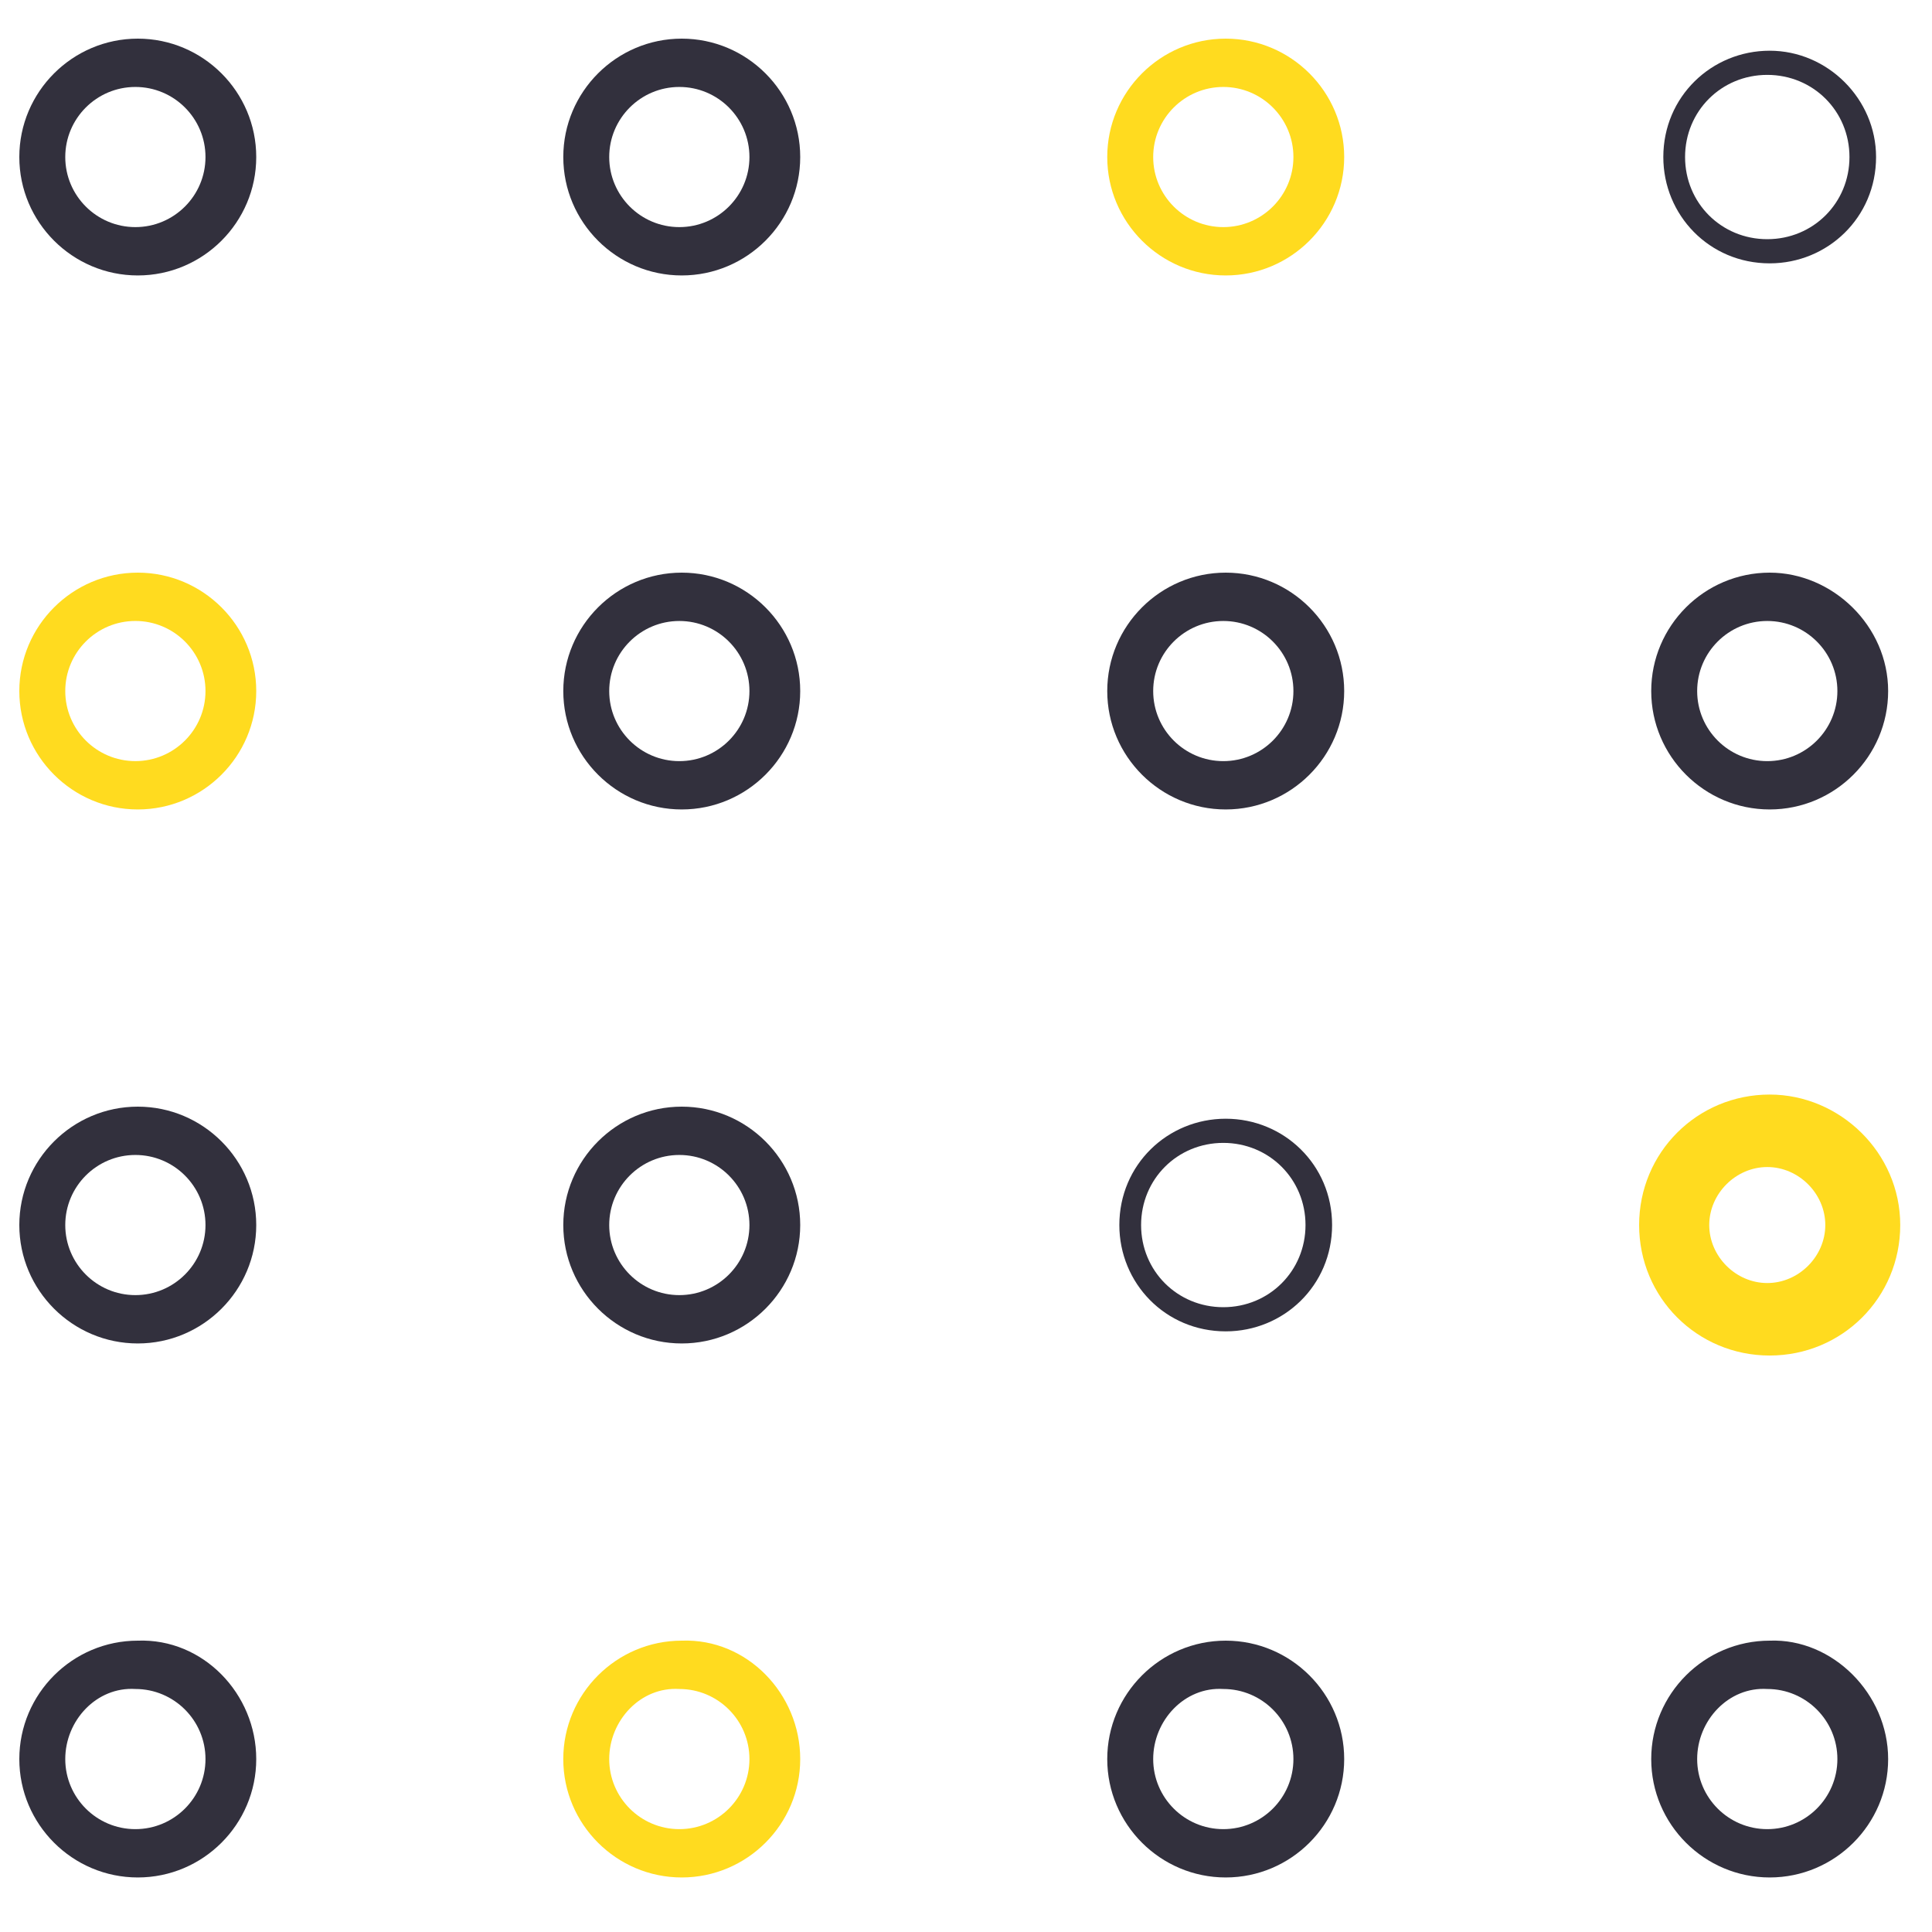
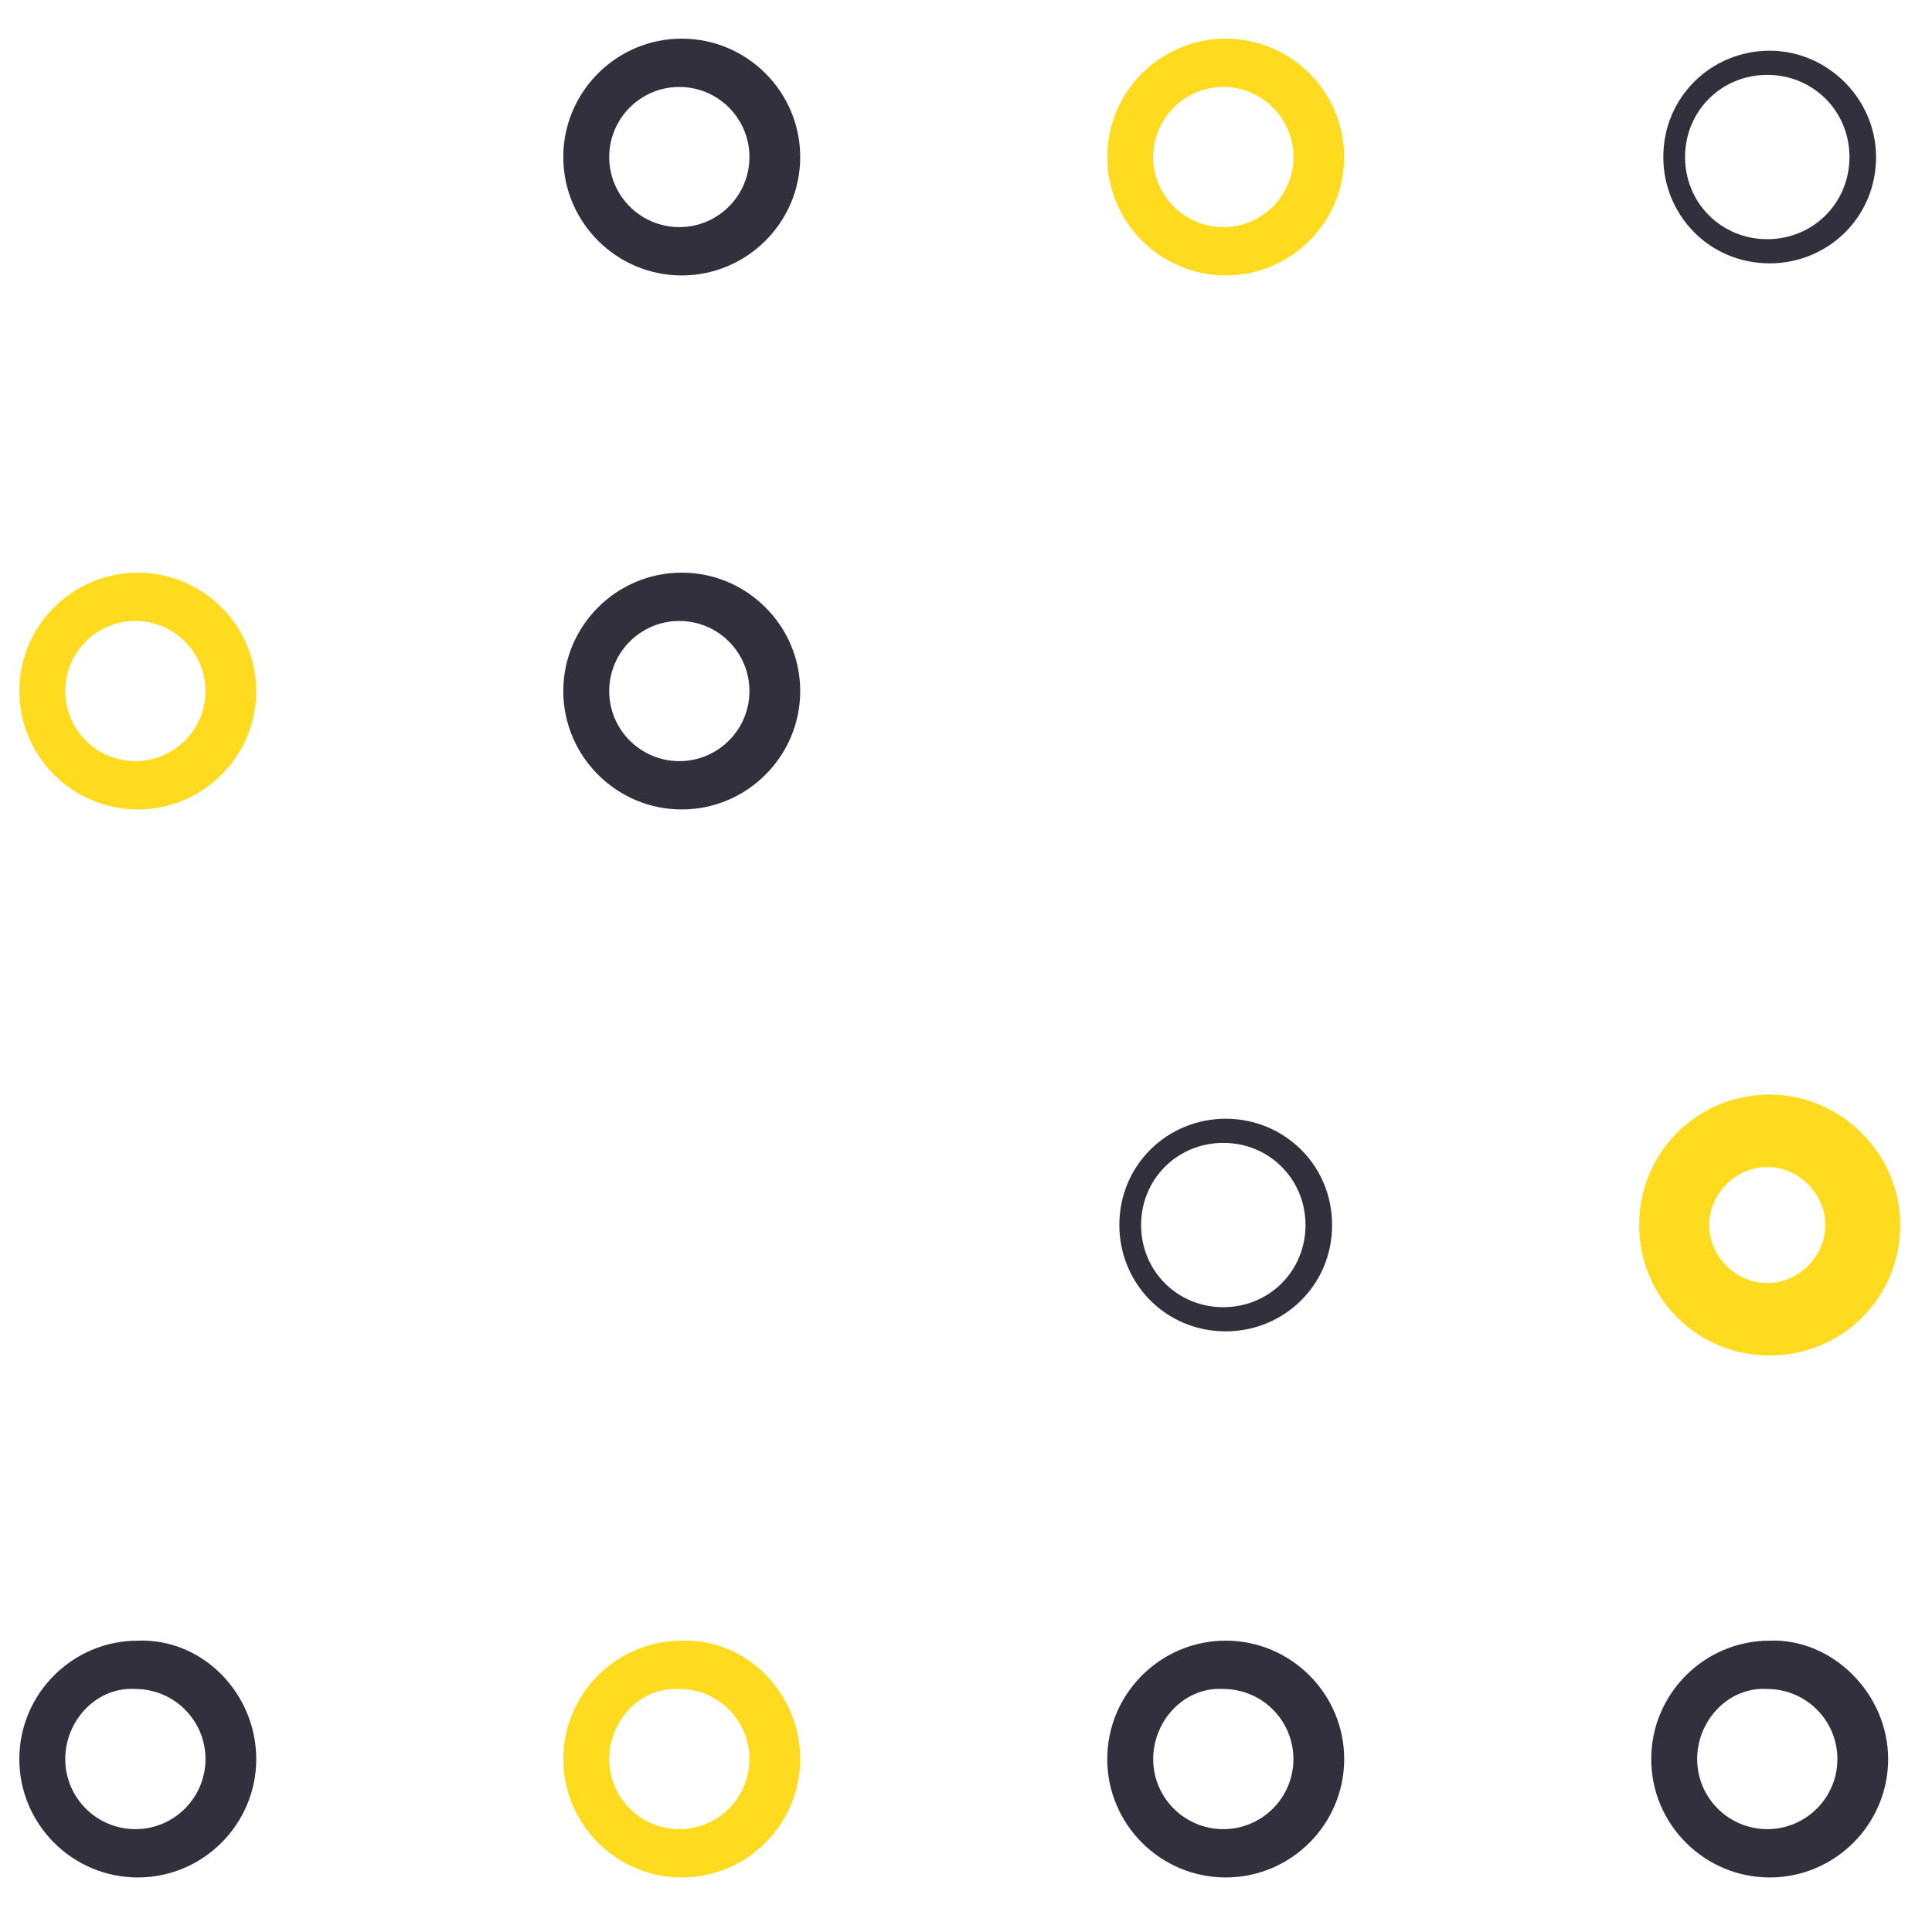
<svg xmlns="http://www.w3.org/2000/svg" width="100" height="100" viewBox="0 0 100 100" fill="none">
  <path d="M97.73 91.049C97.73 94.426 94.977 97.177 91.599 97.177C88.22 97.177 85.467 94.426 85.467 91.049C85.467 87.672 88.22 84.92 91.599 84.92C94.852 84.795 97.73 87.672 97.73 91.049ZM87.845 91.049C87.845 93.05 89.471 94.676 91.474 94.676C93.476 94.676 95.103 93.05 95.103 91.049C95.103 89.048 93.476 87.422 91.474 87.422C89.471 87.297 87.845 89.048 87.845 91.049Z" fill="#32303D" />
  <path d="M98.356 63.408C98.356 67.16 95.353 70.162 91.599 70.162C87.845 70.162 84.841 67.16 84.841 63.408C84.841 59.656 87.845 56.654 91.599 56.654C95.228 56.654 98.356 59.656 98.356 63.408ZM88.47 63.408C88.47 65.034 89.847 66.41 91.474 66.41C93.1 66.41 94.477 65.034 94.477 63.408C94.477 61.782 93.1 60.406 91.474 60.406C89.847 60.406 88.47 61.782 88.47 63.408Z" fill="#FFDB1F" />
-   <path d="M97.73 35.769C97.73 39.145 94.977 41.897 91.599 41.897C88.22 41.897 85.467 39.145 85.467 35.769C85.467 32.392 88.22 29.64 91.599 29.64C94.852 29.64 97.73 32.392 97.73 35.769ZM87.845 35.769C87.845 37.77 89.471 39.396 91.474 39.396C93.476 39.396 95.103 37.77 95.103 35.769C95.103 33.768 93.476 32.142 91.474 32.142C89.471 32.142 87.845 33.768 87.845 35.769Z" fill="#32303D" />
  <path d="M97.105 8.128C97.105 11.255 94.602 13.631 91.599 13.631C88.47 13.631 86.093 11.13 86.093 8.128C86.093 5.001 88.595 2.625 91.599 2.625C94.602 2.625 97.105 5.127 97.105 8.128ZM87.219 8.128C87.219 10.505 89.096 12.38 91.473 12.38C93.851 12.38 95.728 10.505 95.728 8.128C95.728 5.752 93.851 3.876 91.473 3.876C89.096 3.876 87.219 5.752 87.219 8.128Z" fill="#32303D" />
  <path d="M69.575 91.049C69.575 94.426 66.822 97.177 63.443 97.177C60.064 97.177 57.311 94.426 57.311 91.049C57.311 87.672 60.064 84.92 63.443 84.92C66.822 84.92 69.575 87.672 69.575 91.049ZM59.689 91.049C59.689 93.05 61.316 94.676 63.318 94.676C65.32 94.676 66.947 93.05 66.947 91.049C66.947 89.048 65.32 87.422 63.318 87.422C61.316 87.297 59.689 89.048 59.689 91.049Z" fill="#32303D" />
  <path d="M68.949 63.408C68.949 66.535 66.446 68.911 63.443 68.911C60.315 68.911 57.937 66.41 57.937 63.408C57.937 60.281 60.44 57.905 63.443 57.905C66.446 57.905 68.949 60.281 68.949 63.408ZM59.063 63.408C59.063 65.784 60.94 67.66 63.318 67.66C65.695 67.66 67.573 65.784 67.573 63.408C67.573 61.032 65.695 59.156 63.318 59.156C60.94 59.156 59.063 61.032 59.063 63.408Z" fill="#32303D" />
-   <path d="M69.575 35.769C69.575 39.145 66.822 41.897 63.443 41.897C60.064 41.897 57.311 39.145 57.311 35.769C57.311 32.392 60.064 29.64 63.443 29.64C66.822 29.64 69.575 32.392 69.575 35.769ZM59.689 35.769C59.689 37.77 61.316 39.396 63.318 39.396C65.32 39.396 66.947 37.77 66.947 35.769C66.947 33.768 65.32 32.142 63.318 32.142C61.316 32.142 59.689 33.768 59.689 35.769Z" fill="#32303D" />
  <path d="M69.575 8.128C69.575 11.505 66.822 14.257 63.443 14.257C60.064 14.257 57.311 11.505 57.311 8.128C57.311 4.752 60.064 2 63.443 2C66.822 2 69.575 4.752 69.575 8.128ZM59.689 8.128C59.689 10.129 61.316 11.755 63.318 11.755C65.32 11.755 66.947 10.129 66.947 8.128C66.947 6.127 65.32 4.501 63.318 4.501C61.316 4.501 59.689 6.127 59.689 8.128Z" fill="#FFDB1F" />
  <path d="M41.419 91.049C41.419 94.426 38.666 97.177 35.287 97.177C31.909 97.177 29.155 94.426 29.155 91.049C29.155 87.672 31.909 84.92 35.287 84.92C38.666 84.795 41.419 87.672 41.419 91.049ZM31.533 91.049C31.533 93.05 33.16 94.676 35.162 94.676C37.164 94.676 38.791 93.05 38.791 91.049C38.791 89.048 37.164 87.422 35.162 87.422C33.16 87.297 31.533 89.048 31.533 91.049Z" fill="#FFDB1F" />
-   <path d="M41.419 63.408C41.419 66.785 38.666 69.537 35.287 69.537C31.909 69.537 29.156 66.785 29.156 63.408C29.156 60.031 31.909 57.28 35.287 57.28C38.666 57.28 41.419 60.031 41.419 63.408ZM31.533 63.408C31.533 65.409 33.16 67.035 35.162 67.035C37.164 67.035 38.791 65.409 38.791 63.408C38.791 61.407 37.164 59.781 35.162 59.781C33.16 59.781 31.533 61.407 31.533 63.408Z" fill="#32303D" />
  <path d="M41.419 35.769C41.419 39.145 38.666 41.897 35.287 41.897C31.909 41.897 29.156 39.145 29.156 35.769C29.156 32.392 31.909 29.64 35.287 29.64C38.666 29.64 41.419 32.392 41.419 35.769ZM31.533 35.769C31.533 37.77 33.16 39.396 35.162 39.396C37.164 39.396 38.791 37.77 38.791 35.769C38.791 33.768 37.164 32.142 35.162 32.142C33.16 32.142 31.533 33.768 31.533 35.769Z" fill="#32303D" />
  <path d="M41.419 8.128C41.419 11.505 38.666 14.257 35.287 14.257C31.909 14.257 29.156 11.505 29.156 8.128C29.156 4.752 31.909 2 35.287 2C38.666 2 41.419 4.752 41.419 8.128ZM31.533 8.128C31.533 10.129 33.16 11.755 35.162 11.755C37.164 11.755 38.791 10.129 38.791 8.128C38.791 6.127 37.164 4.501 35.162 4.501C33.16 4.501 31.533 6.127 31.533 8.128Z" fill="#32303D" />
  <path d="M13.263 91.049C13.263 94.426 10.51 97.177 7.132 97.177C3.753 97.177 1 94.426 1 91.049C1 87.672 3.753 84.92 7.132 84.92C10.51 84.795 13.263 87.672 13.263 91.049ZM3.378 91.049C3.378 93.05 5.004 94.676 7.007 94.676C9.009 94.676 10.636 93.05 10.636 91.049C10.636 89.048 9.009 87.422 7.007 87.422C5.004 87.297 3.378 89.048 3.378 91.049Z" fill="#32303D" />
-   <path d="M13.263 63.408C13.263 66.785 10.51 69.537 7.132 69.537C3.753 69.537 1 66.785 1 63.408C1 60.031 3.753 57.28 7.132 57.28C10.51 57.28 13.263 60.031 13.263 63.408ZM3.378 63.408C3.378 65.409 5.004 67.035 7.007 67.035C9.009 67.035 10.636 65.409 10.636 63.408C10.636 61.407 9.009 59.781 7.007 59.781C5.004 59.781 3.378 61.407 3.378 63.408Z" fill="#32303D" />
  <path d="M13.263 35.768C13.263 39.145 10.51 41.897 7.132 41.897C3.753 41.897 1 39.145 1 35.768C1 32.391 3.753 29.64 7.132 29.64C10.51 29.64 13.263 32.391 13.263 35.768ZM3.378 35.768C3.378 37.769 5.004 39.395 7.007 39.395C9.009 39.395 10.636 37.769 10.636 35.768C10.636 33.767 9.009 32.141 7.007 32.141C5.004 32.141 3.378 33.767 3.378 35.768Z" fill="#FFDB1F" />
-   <path d="M13.263 8.128C13.263 11.505 10.51 14.257 7.132 14.257C3.753 14.257 1 11.505 1 8.128C1 4.752 3.753 2 7.132 2C10.51 2 13.263 4.752 13.263 8.128ZM3.378 8.128C3.378 10.129 5.004 11.755 7.007 11.755C9.009 11.755 10.636 10.129 10.636 8.128C10.636 6.127 9.009 4.501 7.007 4.501C5.004 4.501 3.378 6.127 3.378 8.128Z" fill="#32303D" />
</svg>